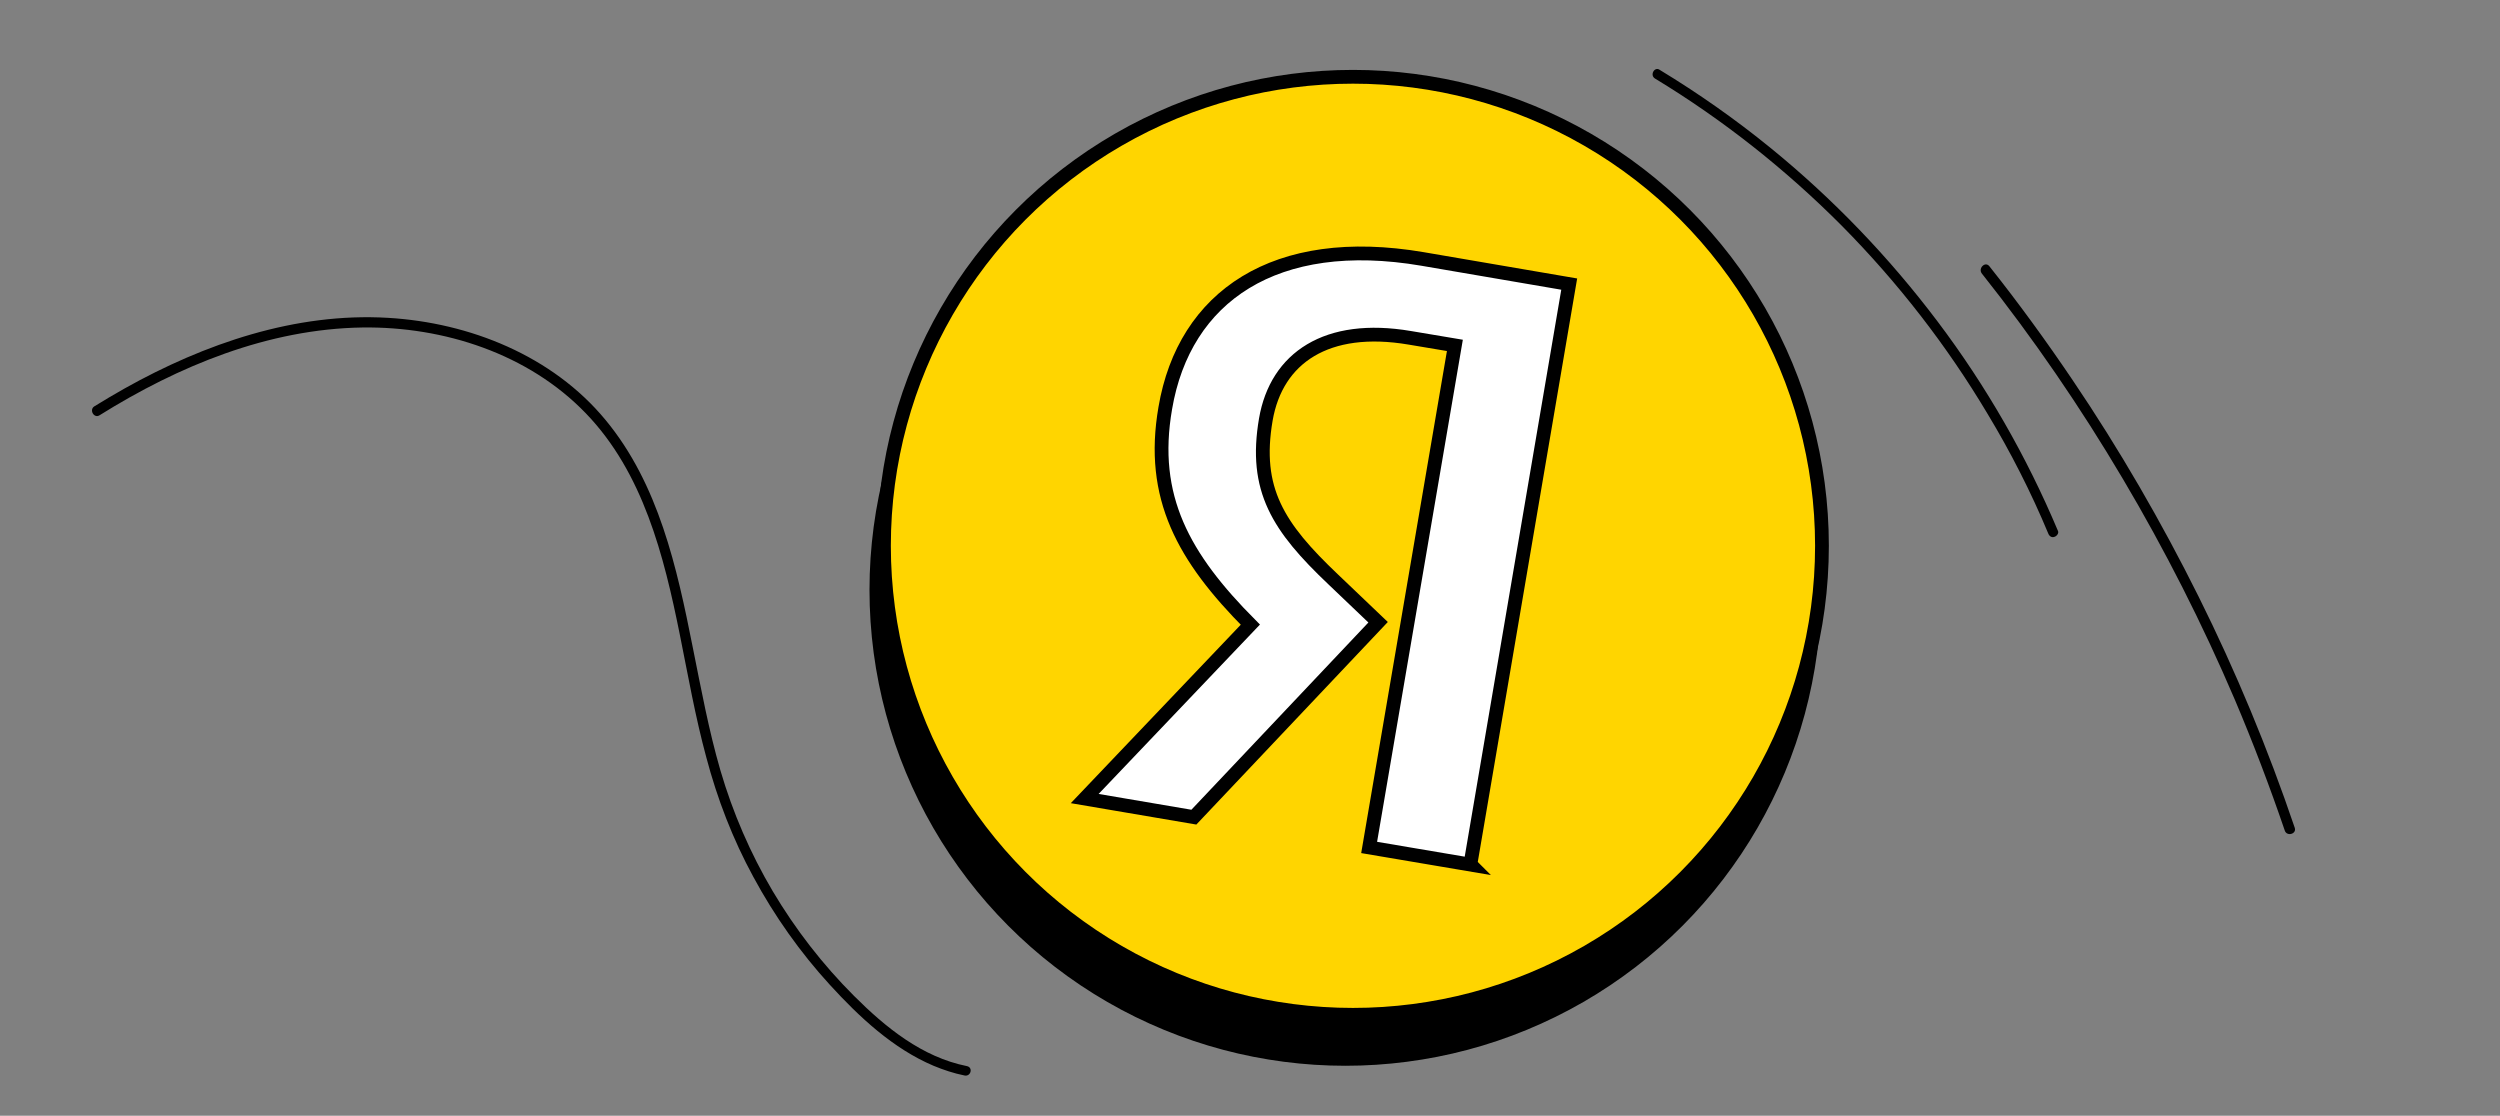
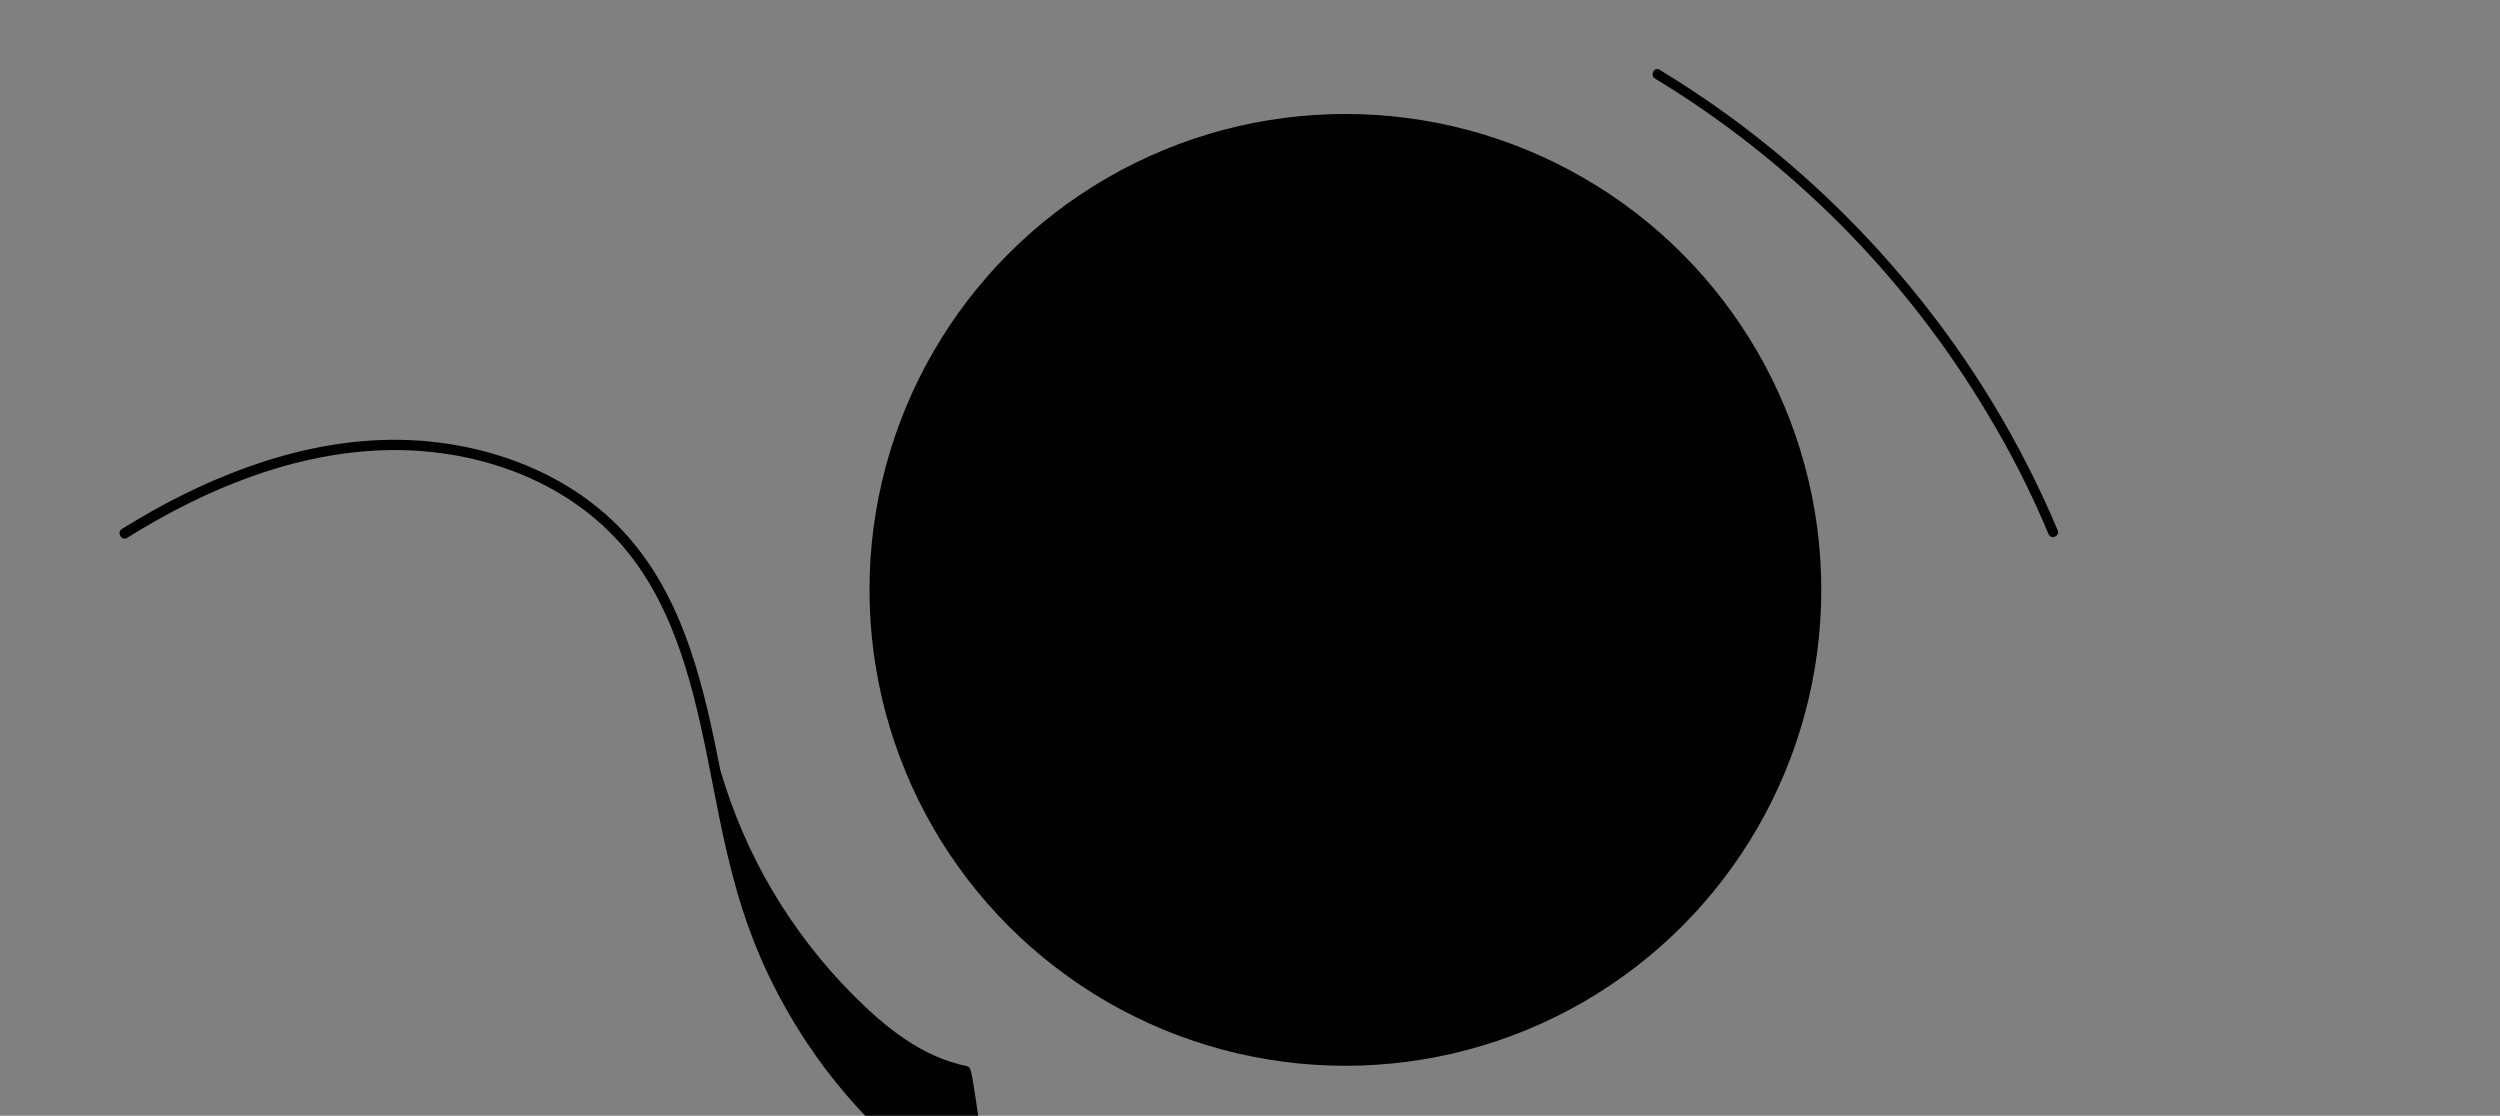
<svg xmlns="http://www.w3.org/2000/svg" version="1.1" id="Слой_1" x="0px" y="0px" viewBox="0 0 726 324" style="enable-background:new 0 0 726 324;" xml:space="preserve">
  <rect x="0" y="0" width="726" height="324" fill="#808080" stroke="none" />
  <style type="text/css">
	.st0{stroke:#000000;stroke-width:4;stroke-miterlimit:10;}
	.st1{fill:#FFD500;stroke:#000000;stroke-width:4;stroke-miterlimit:10;}
	.st2{fill:#FFFFFF;stroke:#000000;stroke-width:4;stroke-miterlimit:10;}
</style>
  <circle class="st0" cx="390.7" cy="171.3" r="136.2" />
-   <circle class="st1" cx="392.9" cy="158.5" r="136.2" />
-   <path id="Glyph" class="st2" d="M427.1,251.1l-29.5-5l24.9-145.8l-13.1-2.2c-24.1-4.1-38.7,5.8-41.8,23.7  c-3.5,20.4,3.6,31.3,19.5,46.4l13.1,12.5l-53.5,56.6l-31.7-5.4l48.1-50.5c-19.4-19.5-29.2-37-24.7-62.9  c5.5-32.4,31.9-50.6,74.7-43.3l42.6,7.3L427,251L427.1,251.1L427.1,251.1z" />
  <g>
    <g>
-       <path d="M280.8,309.6c-13-2.6-23.6-11.2-32.8-20.4c-9.1-9.1-17-19.3-23.6-30.4c-6.5-11-11.6-22.8-15.2-35.1    c-3.4-11.7-5.6-23.7-8-35.6c-4.6-23.2-9.9-47.5-25.4-66.2c-15.4-18.6-39.4-28.2-63.1-29.6c-26.9-1.6-53.3,7.5-76.5,20.5    c-3,1.7-5.9,3.4-8.8,5.2c-1.6,1-0.1,3.6,1.5,2.6c22.9-14.3,49-25.1,76.4-25.5c23.6-0.3,48.1,7.6,64.8,24.9s22.7,41.4,27.3,64.2    c2.4,11.9,4.5,23.9,7.7,35.7c3.2,12.1,7.7,23.8,13.7,34.8c6.1,11.3,13.6,21.9,22.2,31.3c8.5,9.3,18.3,18.5,30.1,23.5    c2.9,1.2,5.9,2.2,8.9,2.8C281.9,312.8,282.7,310,280.8,309.6L280.8,309.6z" />
+       <path d="M280.8,309.6c-13-2.6-23.6-11.2-32.8-20.4c-9.1-9.1-17-19.3-23.6-30.4c-6.5-11-11.6-22.8-15.2-35.1    c-4.6-23.2-9.9-47.5-25.4-66.2c-15.4-18.6-39.4-28.2-63.1-29.6c-26.9-1.6-53.3,7.5-76.5,20.5    c-3,1.7-5.9,3.4-8.8,5.2c-1.6,1-0.1,3.6,1.5,2.6c22.9-14.3,49-25.1,76.4-25.5c23.6-0.3,48.1,7.6,64.8,24.9s22.7,41.4,27.3,64.2    c2.4,11.9,4.5,23.9,7.7,35.7c3.2,12.1,7.7,23.8,13.7,34.8c6.1,11.3,13.6,21.9,22.2,31.3c8.5,9.3,18.3,18.5,30.1,23.5    c2.9,1.2,5.9,2.2,8.9,2.8C281.9,312.8,282.7,310,280.8,309.6L280.8,309.6z" />
    </g>
  </g>
  <g>
    <g>
      <path d="M480.6,22.8c19.8,12,38.1,26.5,54.4,42.9c16.2,16.4,30.4,34.7,42.2,54.5c6.7,11.1,12.6,22.7,17.6,34.7    c0.3,0.8,1,1.3,1.8,1c0.7-0.2,1.4-1.1,1-1.8c-9.1-21.6-20.8-42-34.9-60.7c-14.1-18.7-30.4-35.7-48.6-50.5    c-10.2-8.3-20.9-15.8-32.1-22.6C480.5,19.2,479,21.8,480.6,22.8L480.6,22.8z" />
    </g>
  </g>
  <g>
    <g>
-       <path d="M575.5,79.4c15,18.9,28.7,38.9,41,59.7c12.2,20.6,23.1,42.1,32.5,64.1c5.3,12.5,10.1,25.1,14.5,38c0.6,1.8,3.5,1,2.9-0.8    c-7.8-23-17.1-45.4-27.9-67.1c-10.8-21.7-23-42.8-36.6-62.9C594.2,99,586.2,88,577.7,77.3C576.5,75.8,574.4,77.9,575.5,79.4    L575.5,79.4z" />
-     </g>
+       </g>
  </g>
</svg>